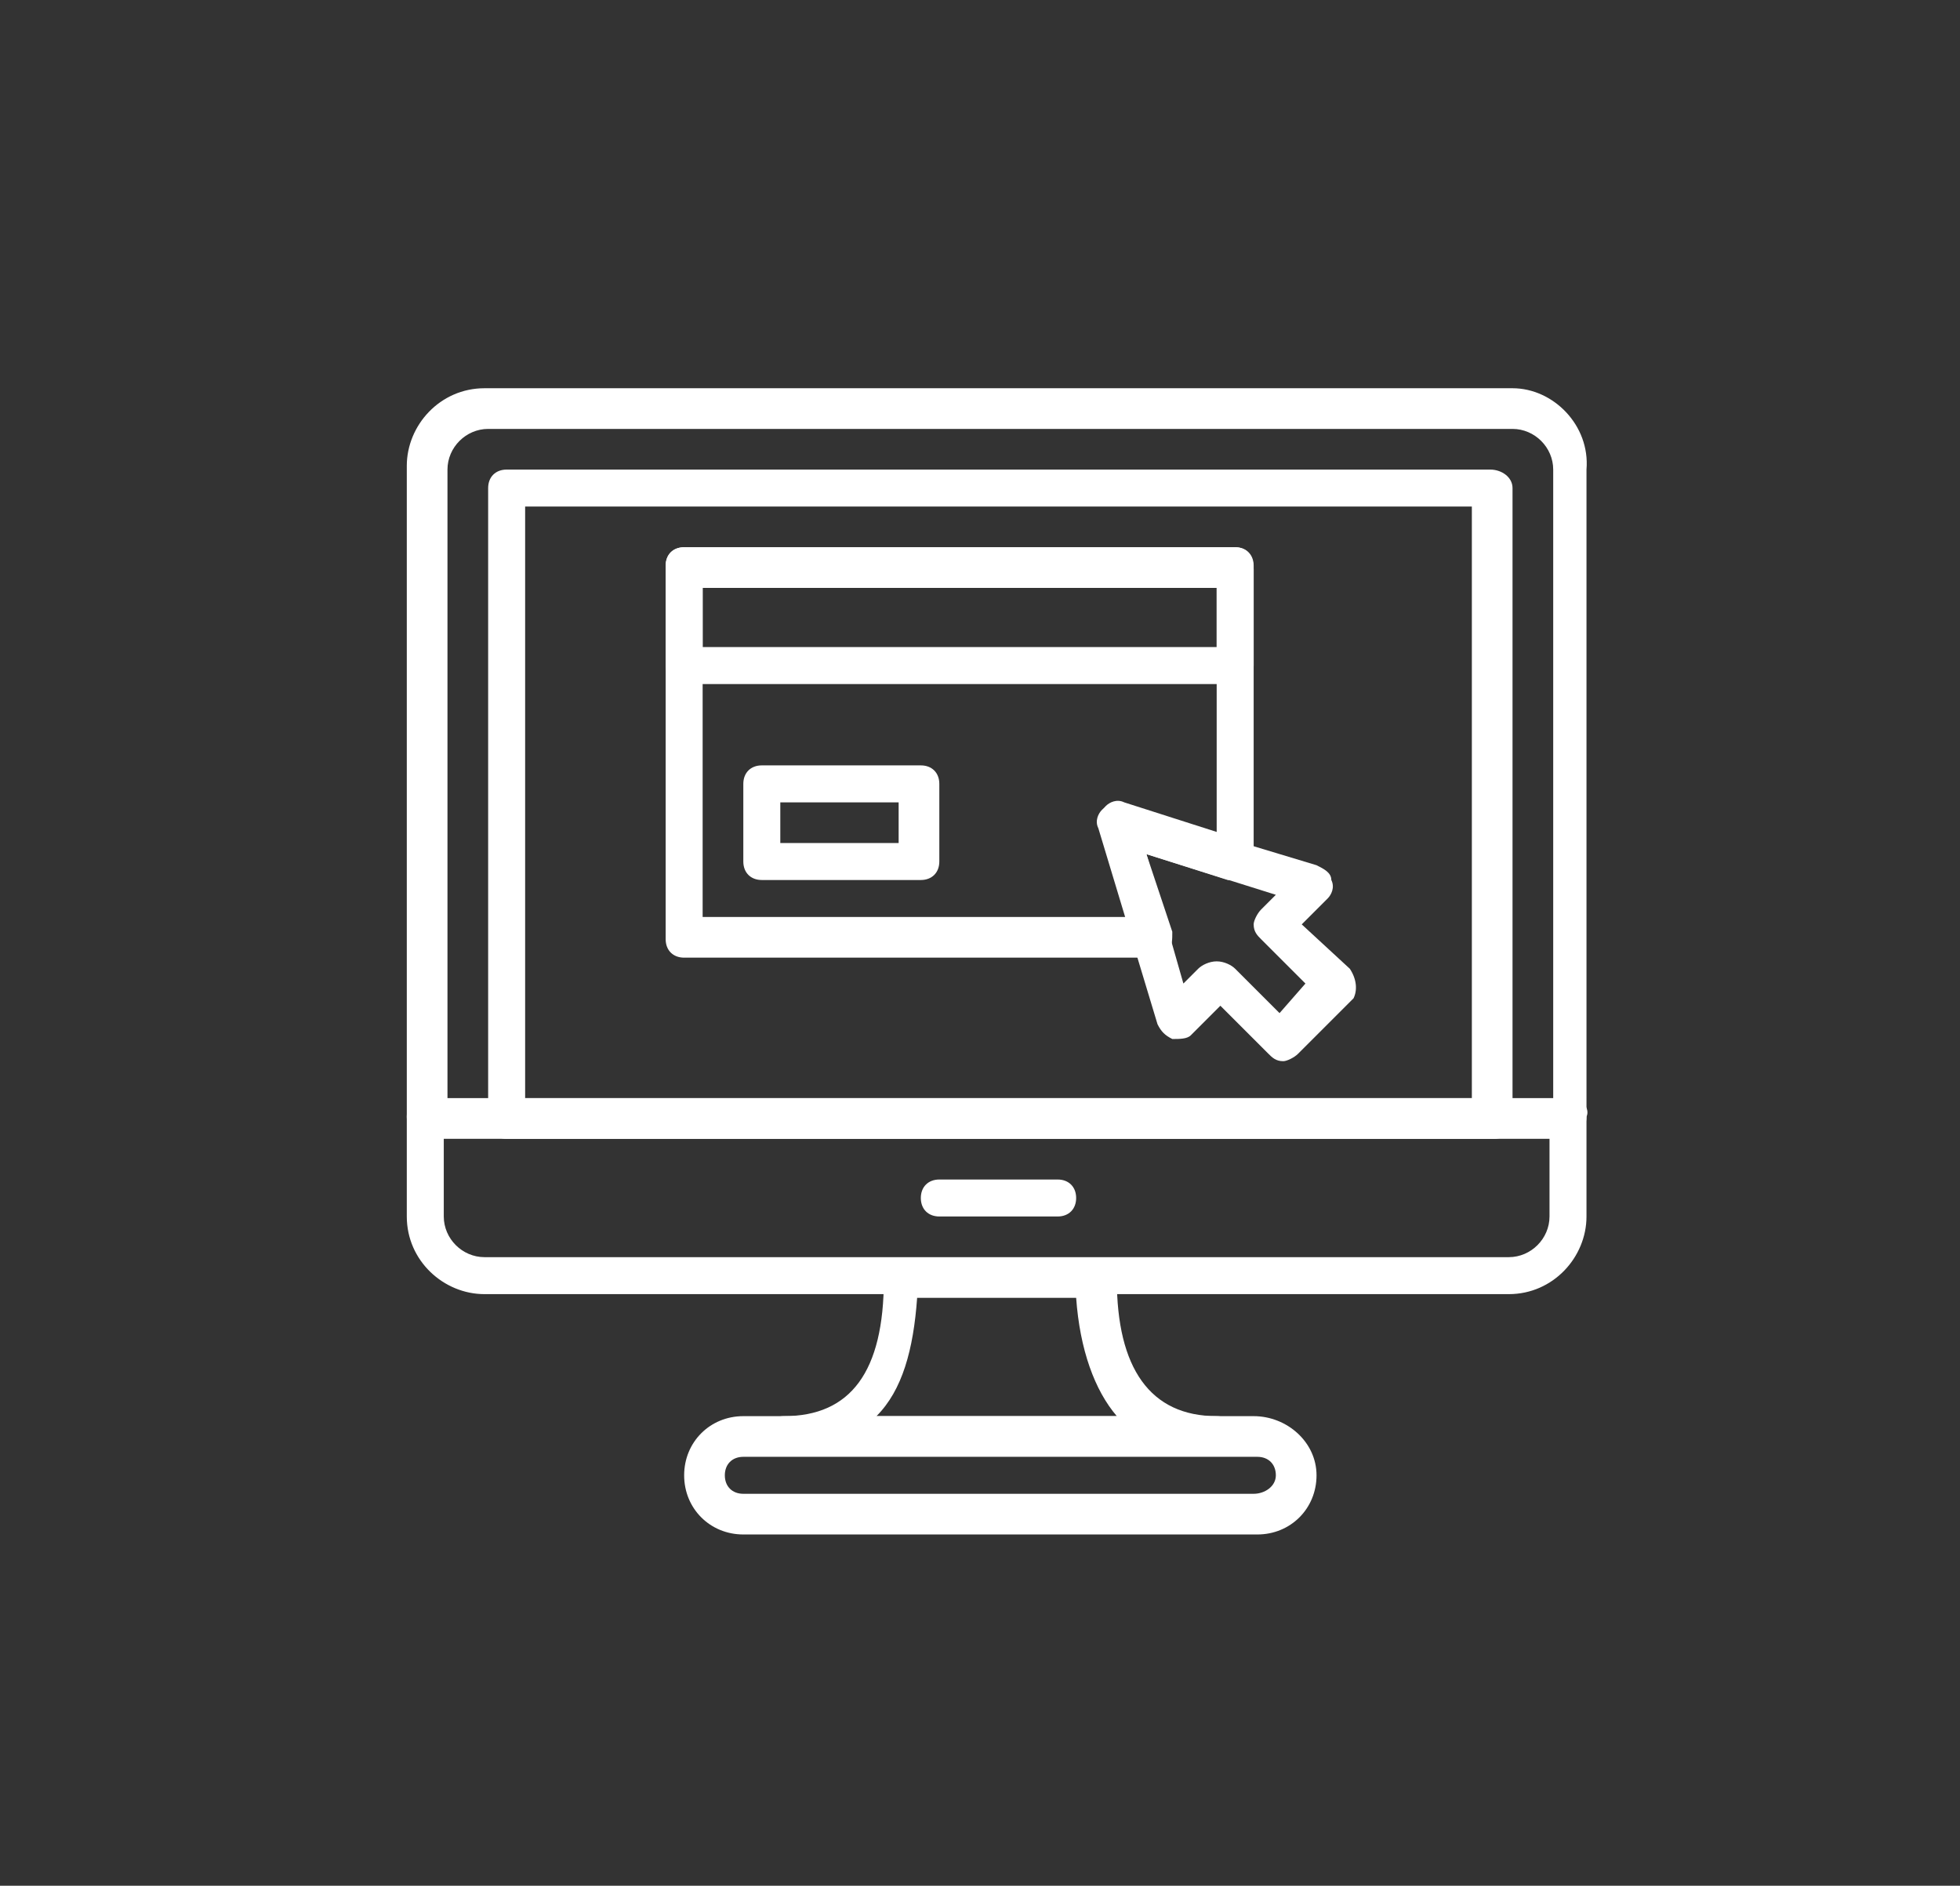
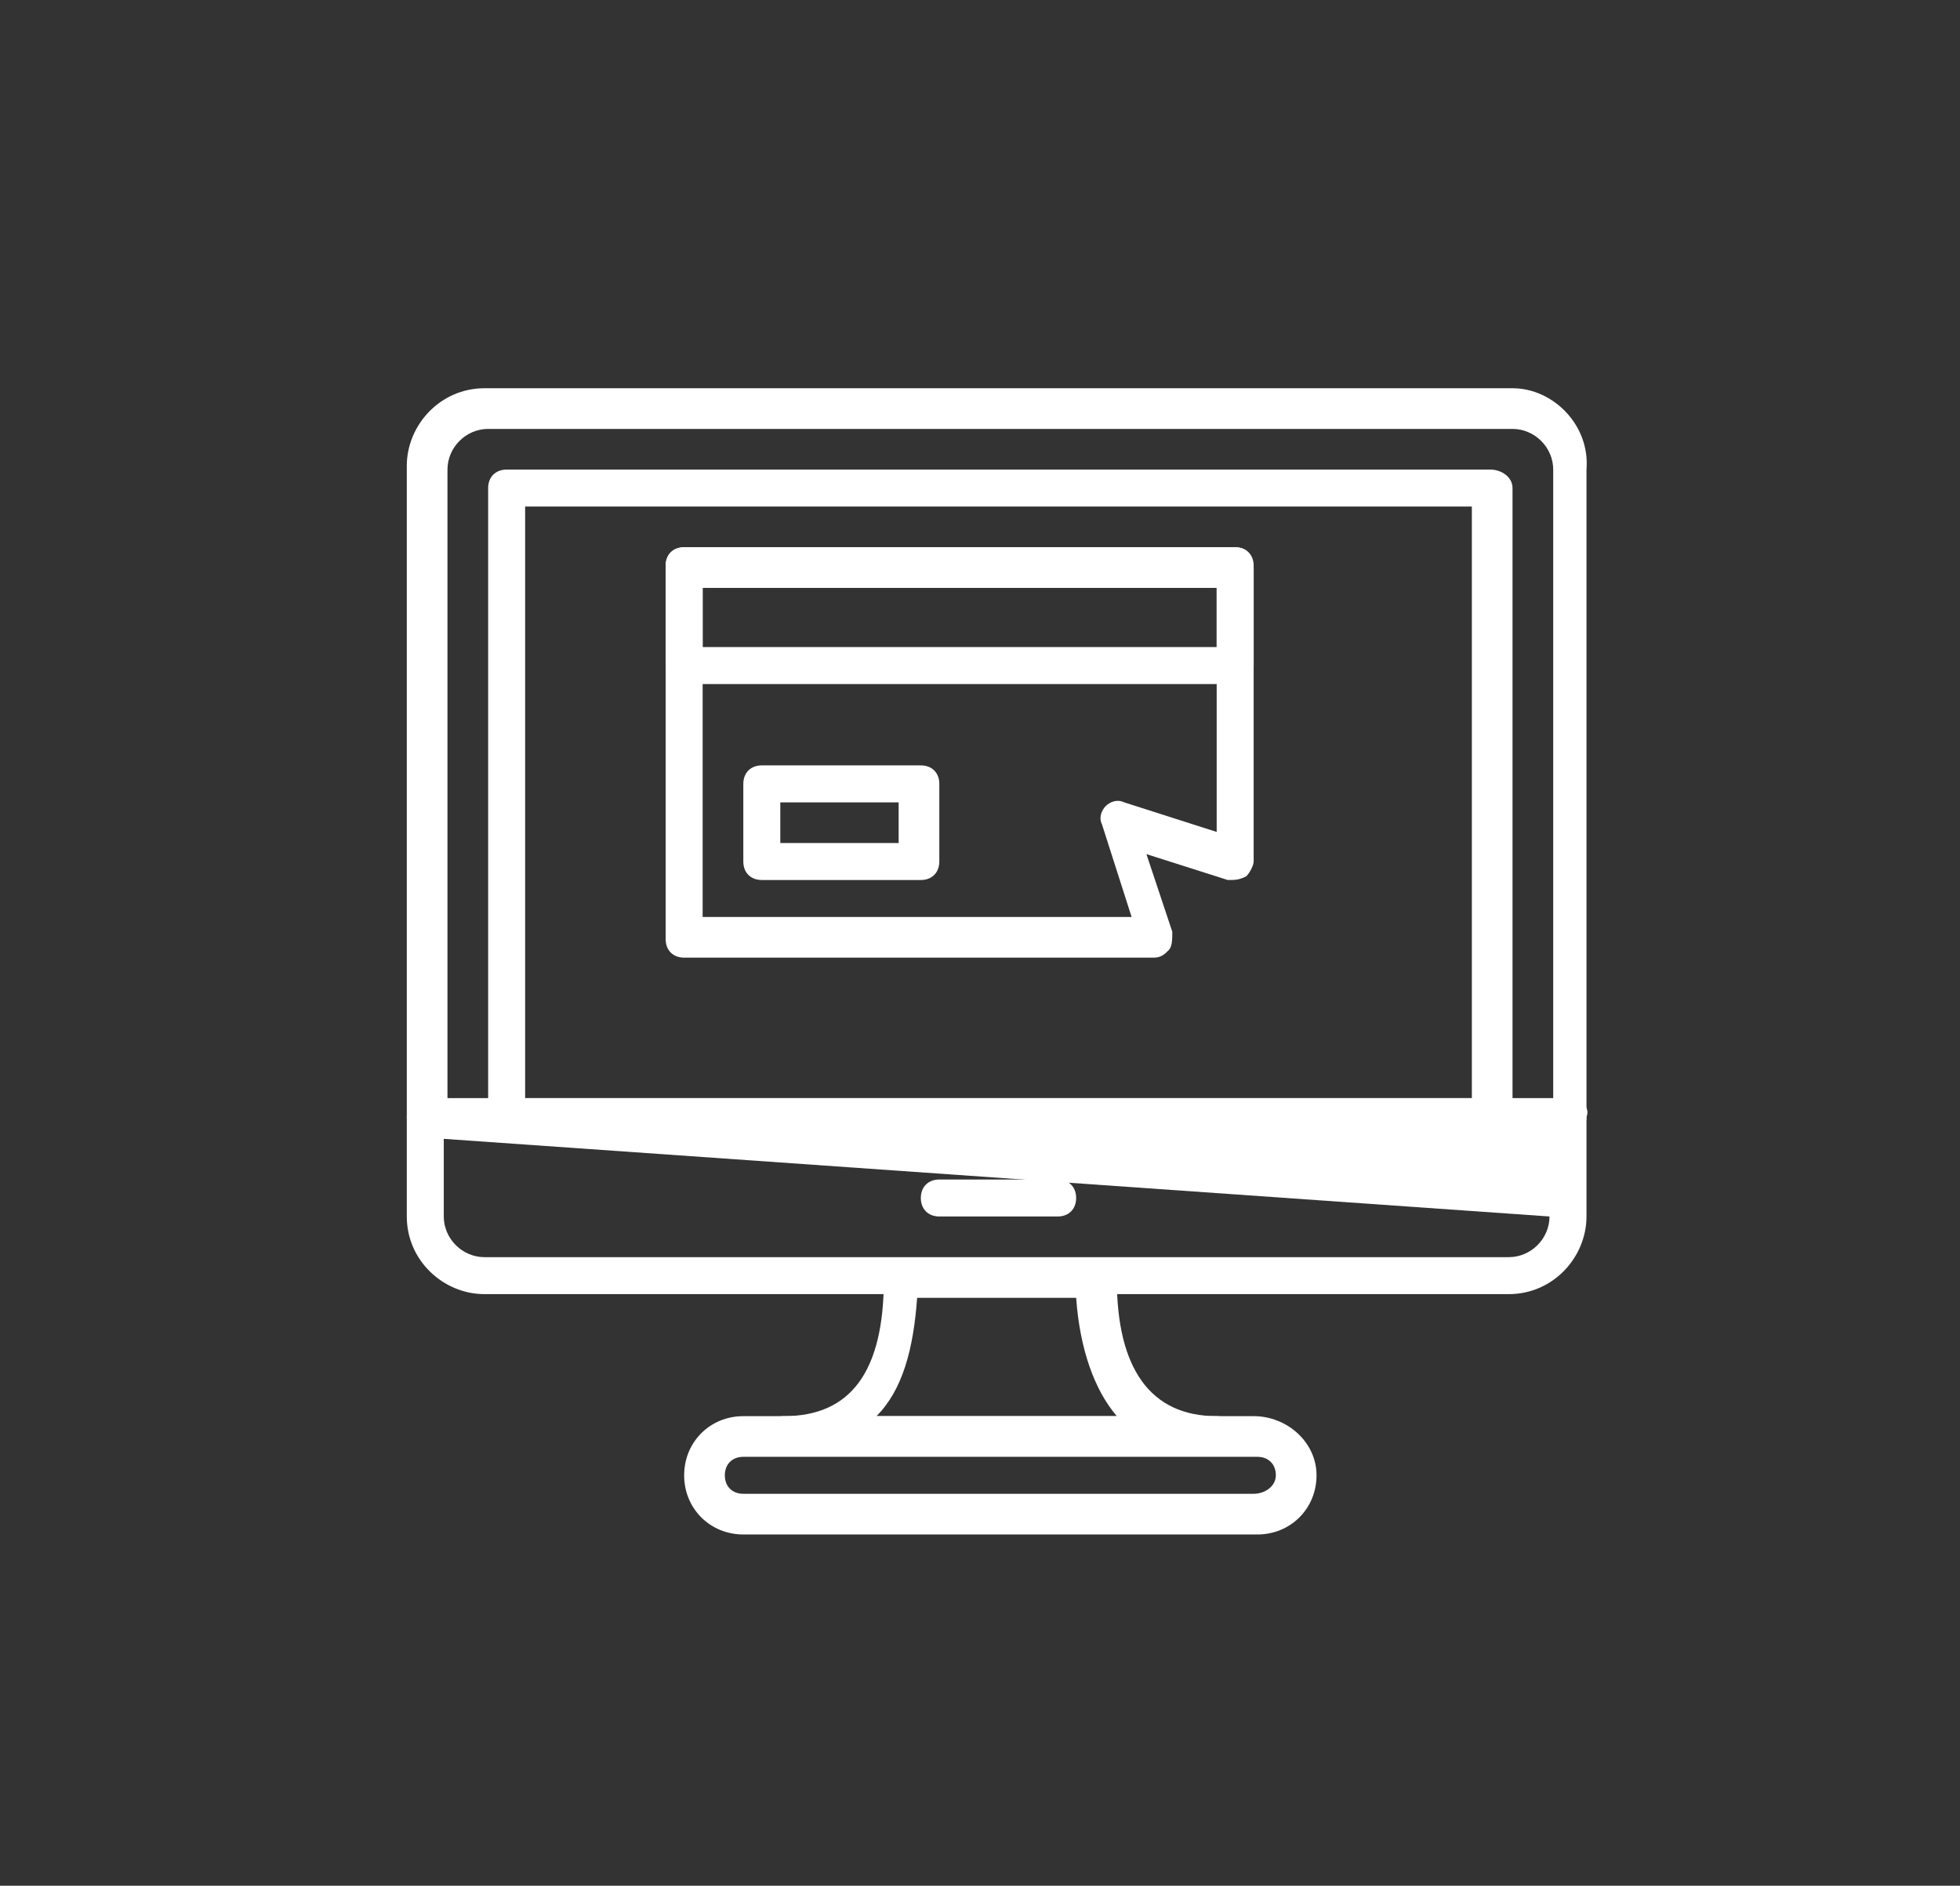
<svg xmlns="http://www.w3.org/2000/svg" version="1.1" id="Layer_1" x="0px" y="0px" viewBox="0 0 53 51" style="enable-background:new 0 0 53 51;" xml:space="preserve">
  <rect x="0" y="0" width="53" height="51" fill="#333333" stroke="none" />
  <style type="text/css">
	.st0{fill:#FFFFFF;}
</style>
  <path class="st0" d="M40.9,10.5H13.1c-1.2,0-2.1,1-2.1,2.1v17.6c0,0.3,0.2,0.5,0.5,0.5h30.9c0.3,0,0.5-0.2,0.5-0.5V12.7  C43,11.5,42,10.5,40.9,10.5z M41.9,29.7H12.1V12.7c0-0.6,0.5-1.1,1.1-1.1h27.7c0.6,0,1.1,0.5,1.1,1.1V29.7z" />
-   <path class="st0" d="M42.5,29.7H11.5c-0.3,0-0.5,0.2-0.5,0.5v2.7c0,1.2,1,2.1,2.1,2.1h27.7c1.2,0,2.1-1,2.1-2.1v-2.7  C43,30,42.8,29.7,42.5,29.7z M41.9,32.9c0,0.6-0.5,1.1-1.1,1.1H13.1c-0.6,0-1.1-0.5-1.1-1.1v-2.1h29.9L41.9,32.9L41.9,32.9z" />
+   <path class="st0" d="M42.5,29.7H11.5c-0.3,0-0.5,0.2-0.5,0.5v2.7c0,1.2,1,2.1,2.1,2.1h27.7c1.2,0,2.1-1,2.1-2.1v-2.7  C43,30,42.8,29.7,42.5,29.7z M41.9,32.9c0,0.6-0.5,1.1-1.1,1.1H13.1c-0.6,0-1.1-0.5-1.1-1.1v-2.1L41.9,32.9L41.9,32.9z" />
  <path class="st0" d="M28.6,31.9h-3.2c-0.3,0-0.5,0.2-0.5,0.5c0,0.3,0.2,0.5,0.5,0.5h3.2c0.3,0,0.5-0.2,0.5-0.5  C29.1,32.1,28.9,31.9,28.6,31.9z" />
  <path class="st0" d="M40.3,12.7H13.7c-0.3,0-0.5,0.2-0.5,0.5v17.1c0,0.3,0.2,0.5,0.5,0.5h26.7c0.3,0,0.5-0.2,0.5-0.5V13.2  C40.9,12.9,40.6,12.7,40.3,12.7z M39.8,29.7H14.2v-16h25.6V29.7z" />
  <path class="st0" d="M33.9,38.3H20.1c-0.9,0-1.6,0.7-1.6,1.6s0.7,1.6,1.6,1.6h13.9c0.9,0,1.6-0.7,1.6-1.6S34.8,38.3,33.9,38.3z   M33.9,40.4H20.1c-0.3,0-0.5-0.2-0.5-0.5s0.2-0.5,0.5-0.5h13.9c0.3,0,0.5,0.2,0.5,0.5S34.2,40.4,33.9,40.4z" />
  <path class="st0" d="M32.9,38.3c-1.8,0-2.7-1.3-2.7-3.7c0-0.3-0.2-0.5-0.5-0.5h-5.3c-0.3,0-0.5,0.2-0.5,0.5c0,2.5-0.9,3.7-2.7,3.7  c-0.3,0-0.5,0.2-0.5,0.5c0,0.3,0.2,0.5,0.5,0.5h11.7c0.3,0,0.5-0.2,0.5-0.5C33.4,38.5,33.2,38.3,32.9,38.3z M23.7,38.3  c0.7-0.7,1-1.8,1.1-3.2h4.3c0.1,1.4,0.5,2.5,1.1,3.2H23.7z" />
-   <path class="st0" d="M36.5,26.2L35.2,25l0.7-0.7c0.1-0.1,0.2-0.3,0.1-0.5c0-0.2-0.2-0.3-0.4-0.4l-5.3-1.6c-0.2-0.1-0.4,0-0.5,0.1  c-0.1,0.1-0.2,0.3-0.1,0.5l1.6,5.3c0.1,0.2,0.2,0.3,0.4,0.4c0.2,0,0.4,0,0.5-0.1l0.8-0.8l1.3,1.3c0.1,0.1,0.2,0.2,0.4,0.2  c0.1,0,0.3-0.1,0.4-0.2l1.5-1.5C36.7,26.8,36.7,26.5,36.5,26.2z M34.6,27.4l-1.2-1.2c-0.1-0.1-0.3-0.2-0.5-0.2  c-0.2,0-0.4,0.1-0.5,0.2l-0.4,0.4L31,23.1l3.5,1.1l-0.4,0.4c-0.1,0.1-0.2,0.3-0.2,0.4c0,0.2,0.1,0.3,0.2,0.4l1.2,1.2L34.6,27.4z" />
  <path class="st0" d="M33.4,14.8H18.5c-0.3,0-0.5,0.2-0.5,0.5V18c0,0.3,0.2,0.5,0.5,0.5h14.9c0.3,0,0.5-0.2,0.5-0.5v-2.7  C33.9,15,33.7,14.8,33.4,14.8z M32.9,17.5H19v-1.6h13.9V17.5z" />
  <path class="st0" d="M24.9,20.7h-4.3c-0.3,0-0.5,0.2-0.5,0.5v2.1c0,0.3,0.2,0.5,0.5,0.5h4.3c0.3,0,0.5-0.2,0.5-0.5v-2.1  C25.4,20.9,25.2,20.7,24.9,20.7z M24.3,22.8h-3.2v-1.1h3.2V22.8z" />
  <path class="st0" d="M33.4,14.8H18.5c-0.3,0-0.5,0.2-0.5,0.5v10.1c0,0.3,0.2,0.5,0.5,0.5h12.7c0.2,0,0.3-0.1,0.4-0.2  c0.1-0.1,0.1-0.3,0.1-0.5L31,23.1l2.2,0.7c0.2,0,0.3,0,0.5-0.1c0.1-0.1,0.2-0.3,0.2-0.4v-7.9C33.9,15,33.7,14.8,33.4,14.8z   M32.9,22.5l-2.5-0.8c-0.2-0.1-0.4,0-0.5,0.1c-0.1,0.1-0.2,0.3-0.1,0.5l0.8,2.5H19v-9.1h13.9V22.5z" />
</svg>